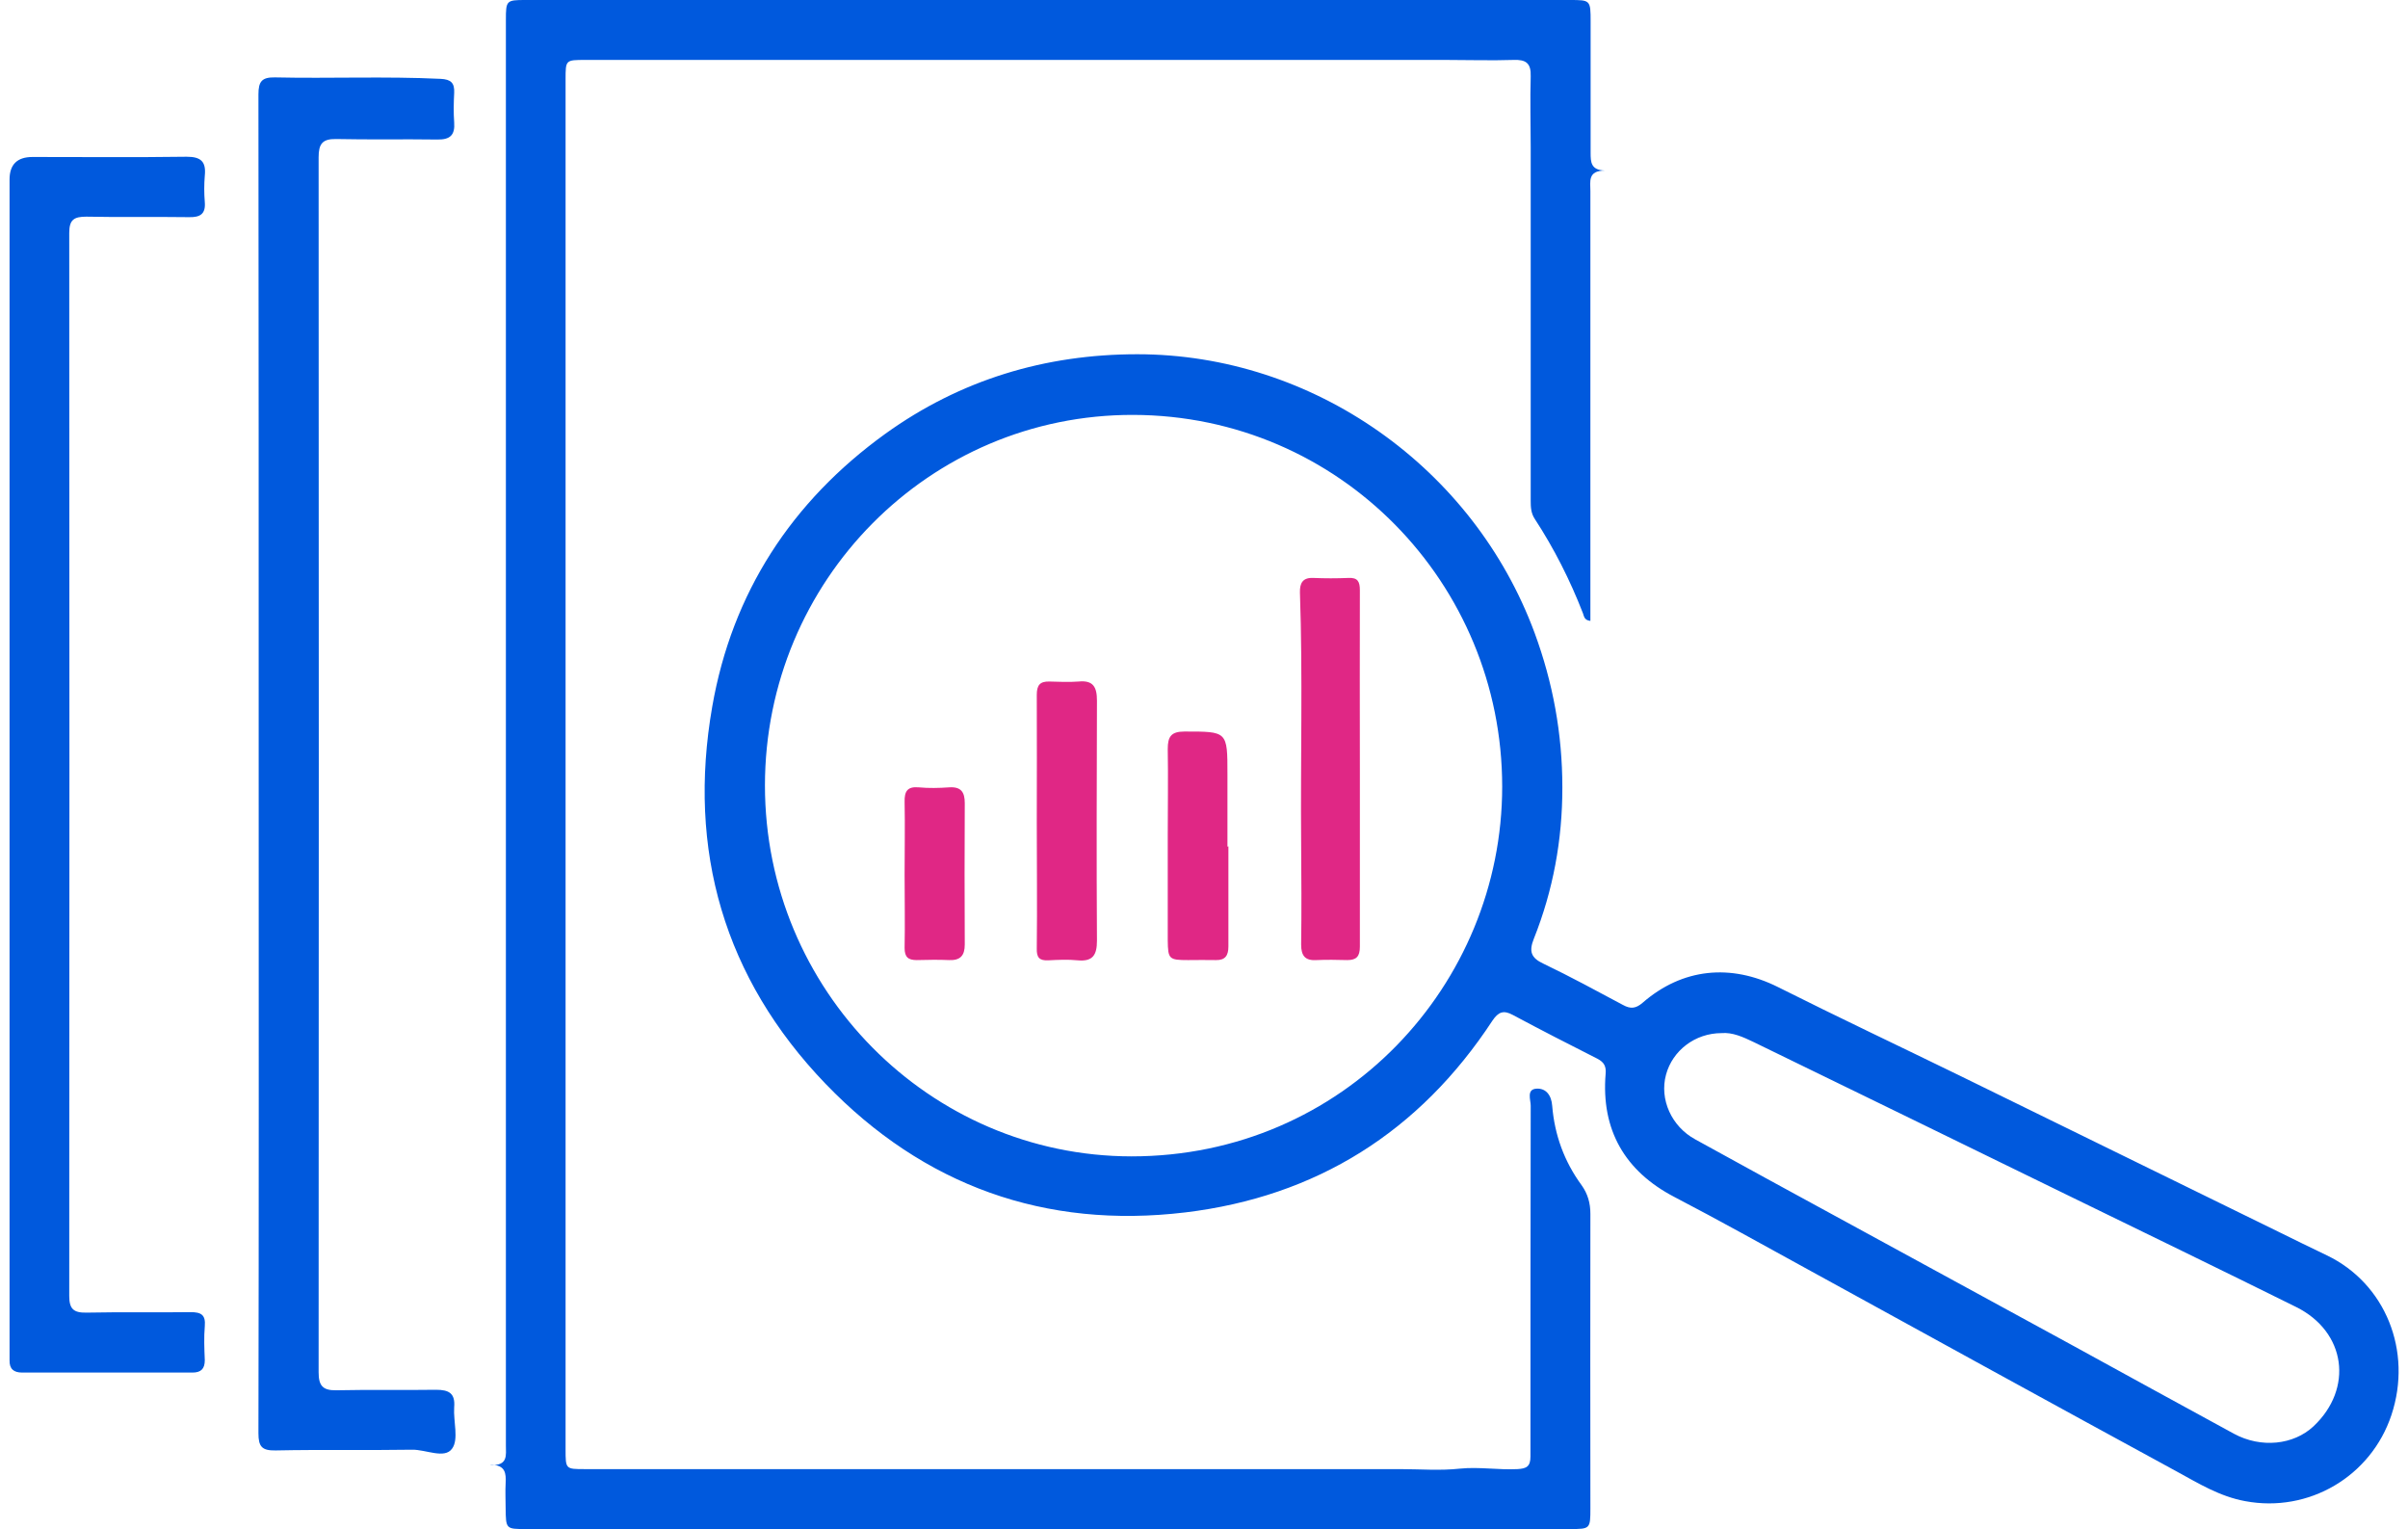
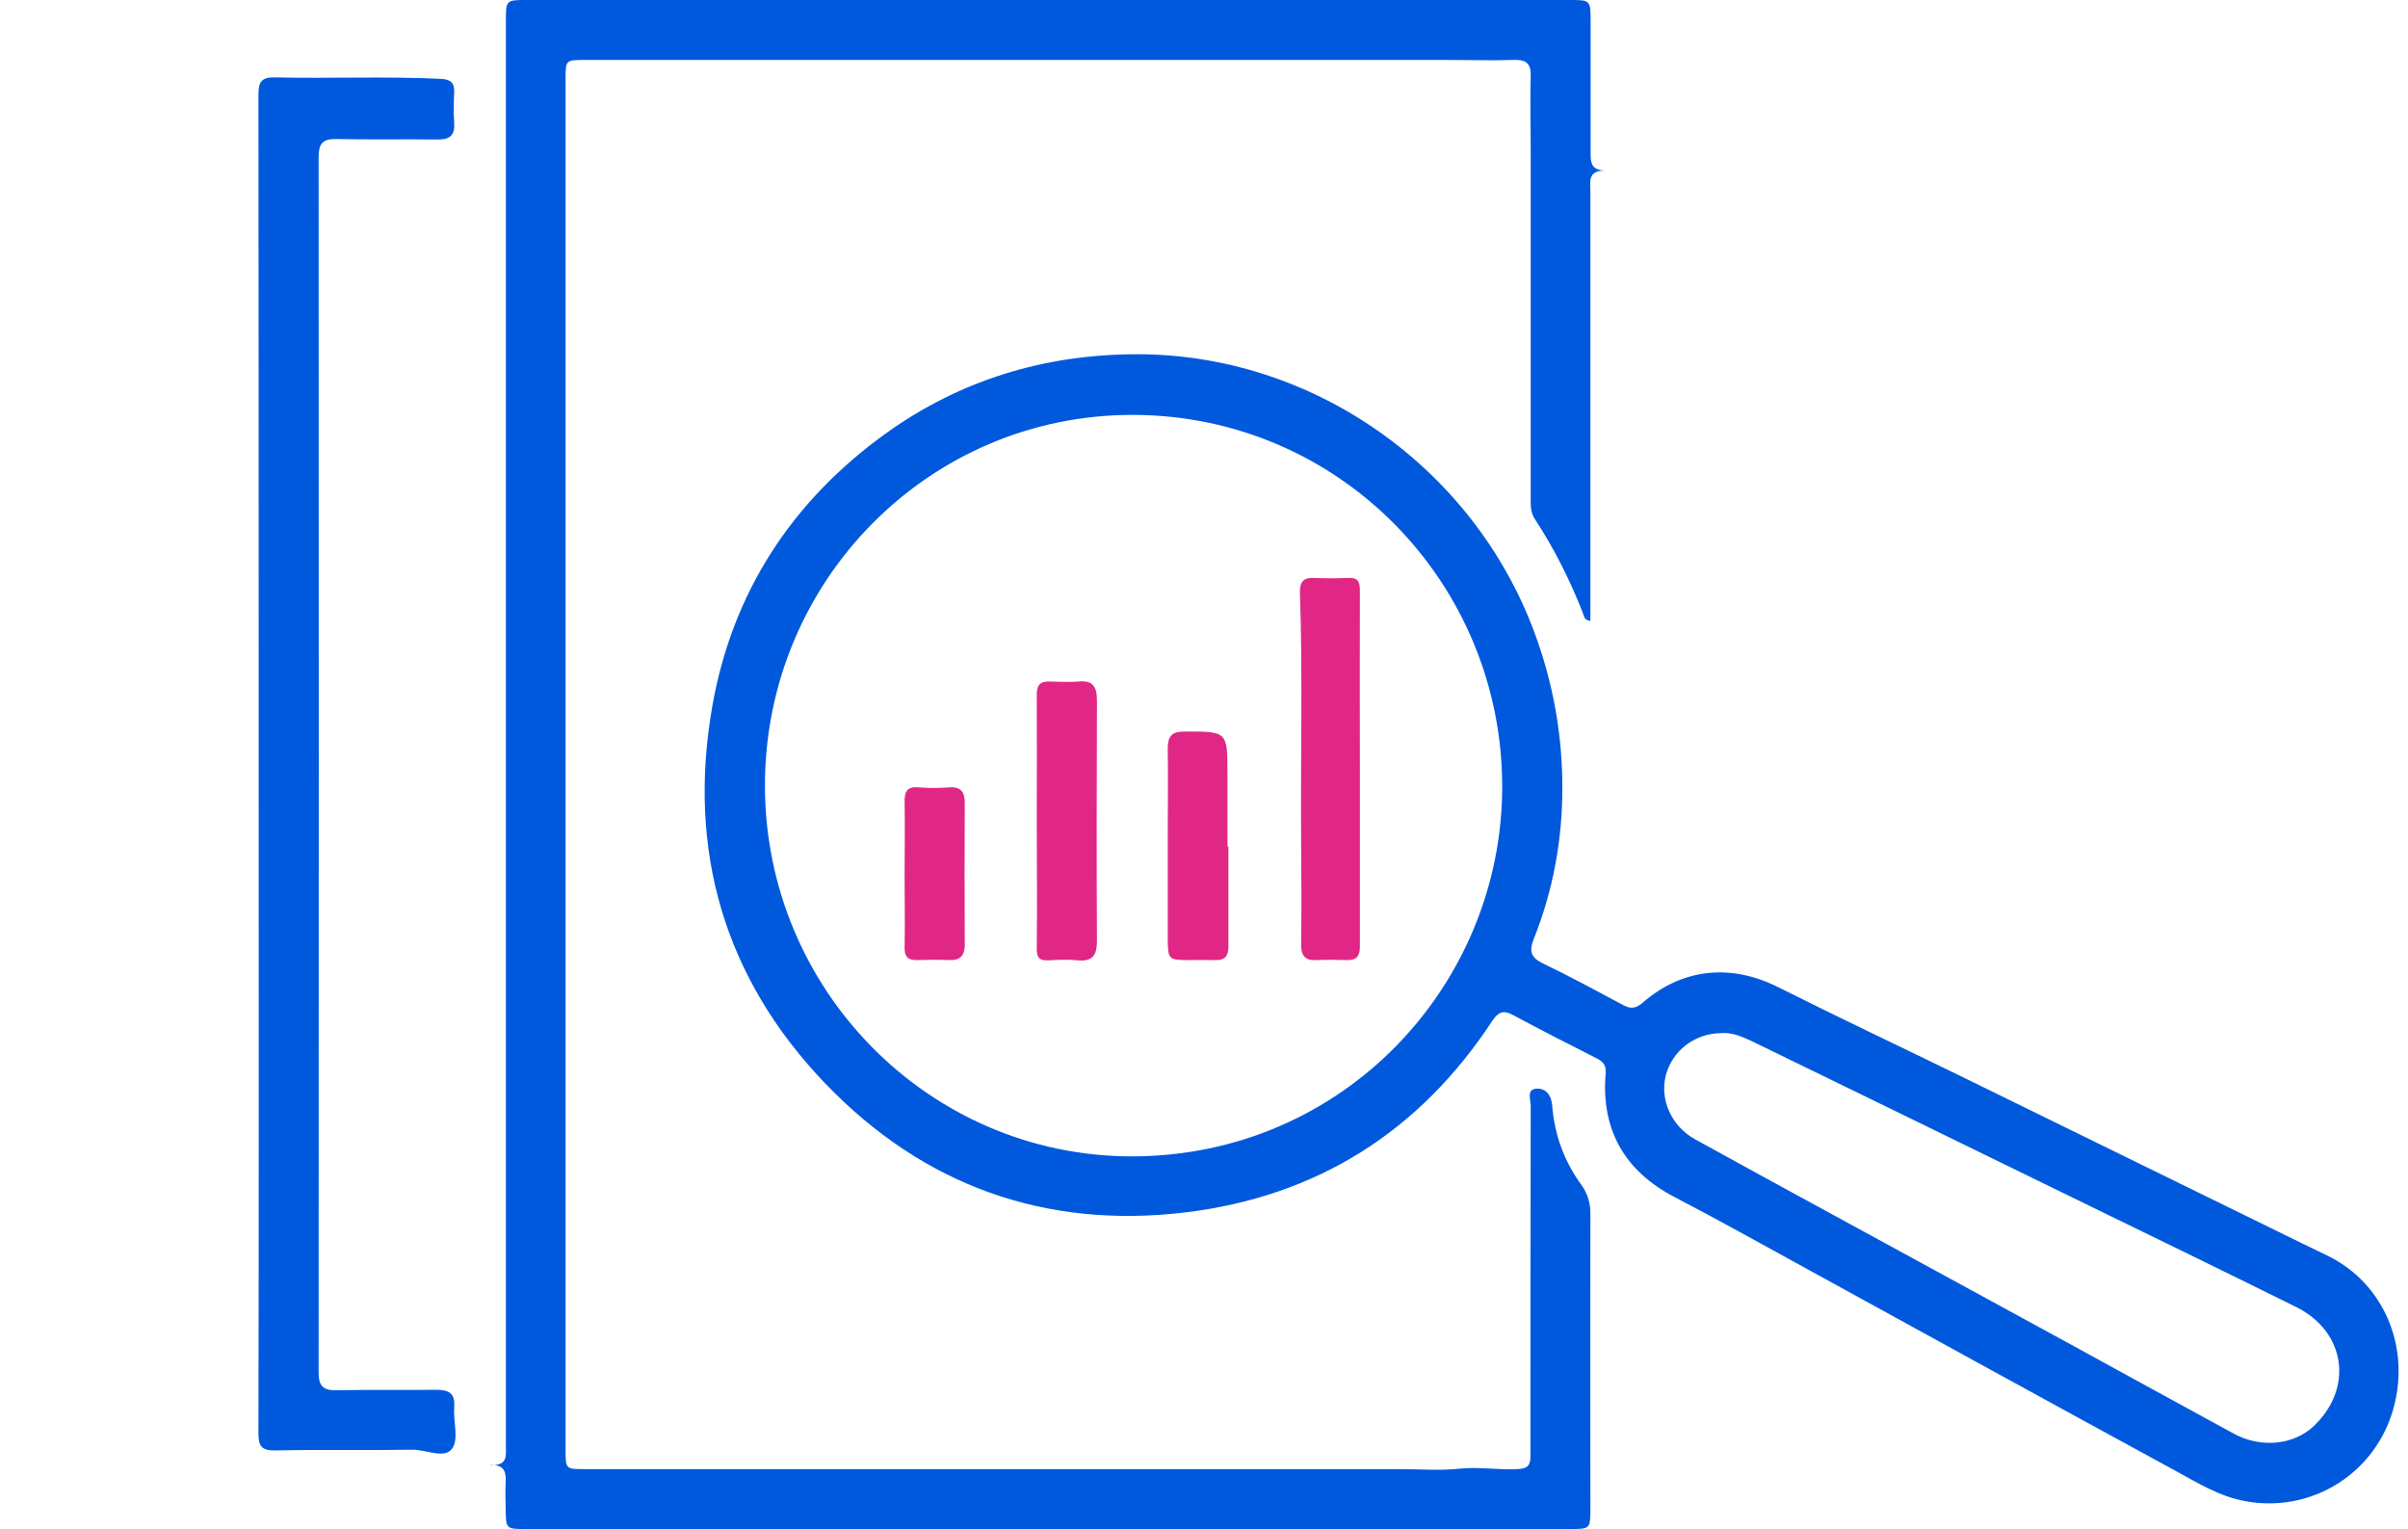
<svg xmlns="http://www.w3.org/2000/svg" width="126" height="80" viewBox="0 0 126 80" fill="none">
  <g clip-path="url(#clip0_506_276)">
    <path d="M81.751 41.225C81.751 43.929 81.271 46.569 80.259 49.107C79.994 49.767 80.108 50.11 80.765 50.414C82.168 51.087 83.547 51.836 84.925 52.572C85.317 52.788 85.595 52.763 85.949 52.458C88.035 50.643 90.564 50.402 93.03 51.633C96.191 53.219 99.39 54.73 102.564 56.278C108.114 58.995 113.652 61.711 119.203 64.427C120.05 64.846 120.91 65.265 121.757 65.671C124.817 67.143 126.246 70.671 125.133 74.022C124.059 77.246 120.796 79.15 117.484 78.528C116.156 78.287 115.043 77.602 113.905 76.98C107.469 73.477 101.046 69.948 94.623 66.42C92.284 65.138 89.97 63.843 87.606 62.612C85.026 61.267 83.774 59.109 84.015 56.177C84.052 55.771 83.926 55.568 83.597 55.39C82.118 54.641 80.626 53.88 79.159 53.093C78.666 52.826 78.401 52.94 78.097 53.385C74.279 59.21 68.879 62.599 62.014 63.424C54.693 64.3 48.333 62.028 43.199 56.697C37.889 51.176 35.954 44.474 37.269 36.961C38.306 31.02 41.416 26.235 46.322 22.694C50.255 19.864 54.693 18.531 59.51 18.531C68.715 18.531 77.098 24.459 80.297 33.102C81.258 35.704 81.751 38.395 81.751 41.187V41.225ZM40.026 41.086C40.026 51.785 48.624 60.48 59.207 60.492C70.308 60.492 78.603 51.506 78.603 41.149C78.603 30.513 70.093 21.73 59.295 21.704C48.636 21.679 40.026 30.373 40.026 41.098V41.086ZM90.084 54.044C88.693 54.044 87.517 54.958 87.176 56.215C86.822 57.51 87.466 58.931 88.706 59.604C89.957 60.289 91.222 60.987 92.474 61.673C97.759 64.554 103.044 67.435 108.329 70.316C111.187 71.877 114.032 73.451 116.889 75C118.318 75.774 120.012 75.584 121.049 74.619C123.161 72.639 122.756 69.669 120.152 68.374C116.156 66.394 112.148 64.452 108.14 62.498C102.677 59.832 97.228 57.167 91.765 54.514C91.209 54.248 90.653 53.994 90.084 54.044Z" fill="#0059DD" />
    <path d="M25.674 76.636C26.597 76.687 26.471 76.103 26.471 75.621C26.471 70.633 26.471 65.645 26.471 60.657C26.471 45.667 26.471 30.677 26.471 15.688C26.471 10.801 26.471 5.927 26.471 1.041C26.471 0.025 26.496 0 27.495 0C45.703 0 63.923 0 82.13 0C83.218 0 83.23 0 83.23 1.13C83.23 3.414 83.23 5.712 83.23 7.996C83.23 8.479 83.243 8.897 83.976 8.923C83.066 8.923 83.218 9.507 83.218 9.989C83.218 17.186 83.218 24.382 83.218 31.566C83.218 31.87 83.218 32.163 83.218 32.48C82.889 32.442 82.889 32.239 82.826 32.074C82.156 30.348 81.321 28.697 80.31 27.149C80.107 26.844 80.095 26.527 80.095 26.197C80.095 20.029 80.095 13.86 80.095 7.692C80.095 6.46 80.057 5.229 80.095 3.998C80.12 3.3 79.842 3.11 79.197 3.135C78.021 3.173 76.845 3.135 75.657 3.135C62.443 3.135 49.218 3.135 36.005 3.135C34.209 3.135 32.414 3.135 30.631 3.135C29.594 3.135 29.594 3.135 29.594 4.15C29.594 23.151 29.594 42.151 29.594 61.152C29.594 66.038 29.594 70.925 29.594 75.811C29.594 76.852 29.594 76.852 30.593 76.852C44.805 76.852 59.029 76.852 73.242 76.852C74.291 76.852 75.353 76.941 76.39 76.827C77.401 76.725 78.4 76.903 79.399 76.852C79.88 76.827 80.082 76.713 80.082 76.192C80.082 70.075 80.082 63.957 80.095 57.839C80.095 57.535 79.867 56.989 80.385 56.951C80.891 56.913 81.182 57.293 81.22 57.852C81.346 59.375 81.852 60.758 82.75 61.989C83.079 62.447 83.218 62.929 83.218 63.5C83.205 68.64 83.218 73.781 83.218 78.909C83.218 79.975 83.205 79.987 82.156 79.987C63.948 79.987 45.728 79.987 27.52 79.987C26.471 79.987 26.471 79.987 26.458 78.896C26.458 78.464 26.433 78.02 26.458 77.588C26.483 77.081 26.458 76.624 25.662 76.624L25.674 76.636Z" fill="#0059DD" />
    <path d="M13.536 39.956C13.536 28.279 13.536 16.615 13.523 4.938C13.523 4.265 13.7 4.037 14.383 4.049C17.279 4.113 20.174 3.986 23.057 4.125C23.601 4.151 23.791 4.341 23.765 4.862C23.74 5.369 23.727 5.89 23.765 6.397C23.816 7.07 23.55 7.311 22.88 7.299C21.11 7.273 19.34 7.311 17.582 7.273C16.861 7.26 16.672 7.54 16.672 8.225C16.684 29.409 16.684 50.592 16.672 71.788C16.672 72.487 16.887 72.74 17.595 72.728C19.34 72.69 21.072 72.728 22.817 72.702C23.487 72.702 23.828 72.88 23.765 73.616C23.715 74.352 24.018 75.304 23.651 75.787C23.259 76.332 22.286 75.825 21.565 75.837C19.188 75.875 16.798 75.825 14.421 75.875C13.7 75.888 13.523 75.672 13.523 74.974C13.549 63.297 13.536 51.633 13.536 39.956Z" fill="#0059DD" />
-     <path d="M0.5 40.006C0.5 29.802 0.5 19.597 0.5 9.392C0.5 8.605 0.9 8.212 1.701 8.212C4.394 8.212 7.075 8.237 9.768 8.199C10.514 8.199 10.792 8.453 10.716 9.189C10.678 9.646 10.678 10.116 10.716 10.573C10.767 11.195 10.476 11.372 9.895 11.36C8.099 11.334 6.304 11.372 4.521 11.334C3.876 11.334 3.623 11.486 3.623 12.185C3.636 30.715 3.636 49.259 3.623 67.79C3.623 68.475 3.851 68.678 4.521 68.666C6.342 68.628 8.162 68.666 9.97 68.64C10.527 68.64 10.767 68.78 10.716 69.376C10.666 69.96 10.691 70.557 10.716 71.153C10.716 71.61 10.514 71.801 10.072 71.801C7.1 71.801 4.129 71.801 1.158 71.801C0.715 71.801 0.487 71.61 0.5 71.153C0.5 71.026 0.5 70.9 0.5 70.773C0.5 60.517 0.5 50.262 0.5 40.006Z" fill="#0059DD" />
    <path d="M71.156 40.197C71.156 43.306 71.156 46.416 71.156 49.526C71.156 50.033 70.978 50.224 70.498 50.224C69.967 50.211 69.423 50.199 68.892 50.224C68.298 50.262 68.083 50.008 68.083 49.411C68.108 47.635 68.096 45.87 68.083 44.093C68.045 39.727 68.171 35.361 68.02 30.995C68.007 30.513 68.159 30.208 68.715 30.233C69.322 30.259 69.942 30.259 70.561 30.233C71.054 30.208 71.156 30.436 71.156 30.881C71.143 33.99 71.156 37.1 71.156 40.21V40.197Z" fill="#E02785" />
    <path d="M54.25 42.976C54.25 40.767 54.263 38.559 54.25 36.35C54.25 35.843 54.415 35.64 54.908 35.652C55.414 35.665 55.932 35.691 56.438 35.652C57.209 35.576 57.399 35.944 57.399 36.655C57.386 40.844 57.373 45.032 57.399 49.208C57.399 49.957 57.184 50.312 56.387 50.236C55.881 50.185 55.363 50.211 54.857 50.236C54.377 50.261 54.238 50.084 54.25 49.614C54.276 47.406 54.25 45.197 54.25 42.989V42.976Z" fill="#E02785" />
    <path d="M64.277 44.271C64.277 46.023 64.277 47.761 64.277 49.513C64.277 49.983 64.113 50.236 63.62 50.224C63.139 50.211 62.646 50.224 62.166 50.224C61.167 50.224 61.116 50.173 61.103 49.196C61.103 47.368 61.103 45.553 61.103 43.725C61.103 42.215 61.129 40.692 61.103 39.181C61.103 38.534 61.281 38.268 61.976 38.268C64.227 38.268 64.227 38.242 64.227 40.501V44.284C64.227 44.284 64.265 44.284 64.29 44.284L64.277 44.271Z" fill="#E02785" />
    <path d="M47.334 45.731C47.334 44.474 47.359 43.218 47.334 41.948C47.321 41.403 47.473 41.136 48.067 41.187C48.598 41.237 49.142 41.225 49.673 41.187C50.292 41.149 50.482 41.441 50.482 42.012C50.469 44.474 50.469 46.936 50.482 49.411C50.482 49.995 50.242 50.249 49.66 50.224C49.104 50.198 48.535 50.211 47.966 50.224C47.511 50.224 47.334 50.059 47.334 49.589C47.359 48.307 47.334 47.025 47.334 45.743V45.731Z" fill="#E02785" />
  </g>
  <defs>
    <clipPath id="clip0_506_276">
      <rect width="125" height="80" fill="white" transform="translate(0.5)" />
    </clipPath>
  </defs>
</svg>